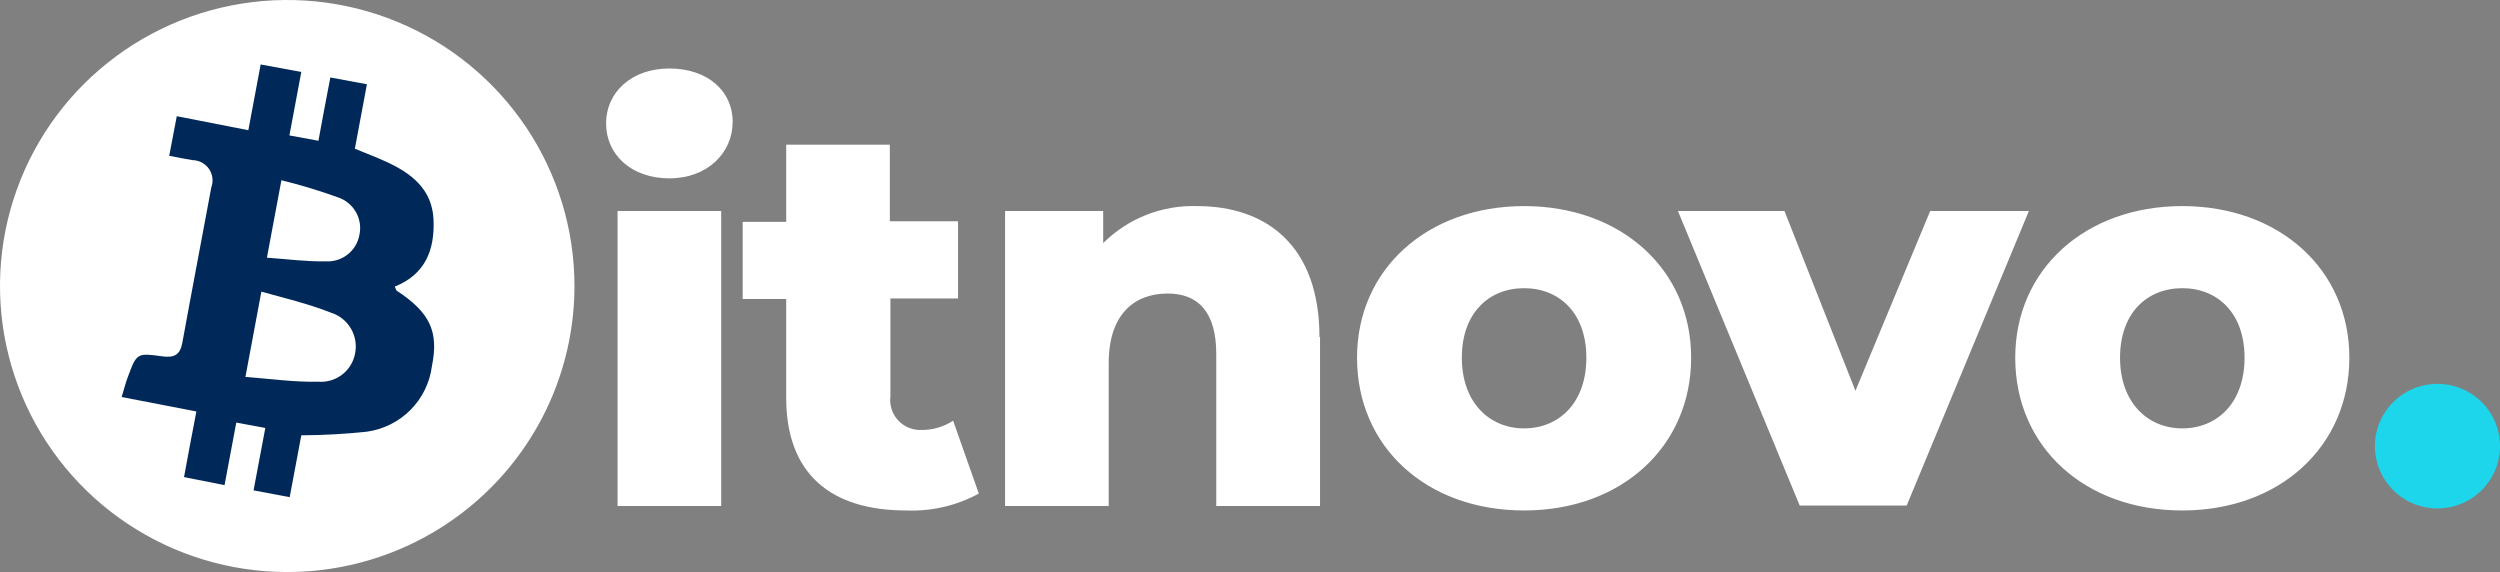
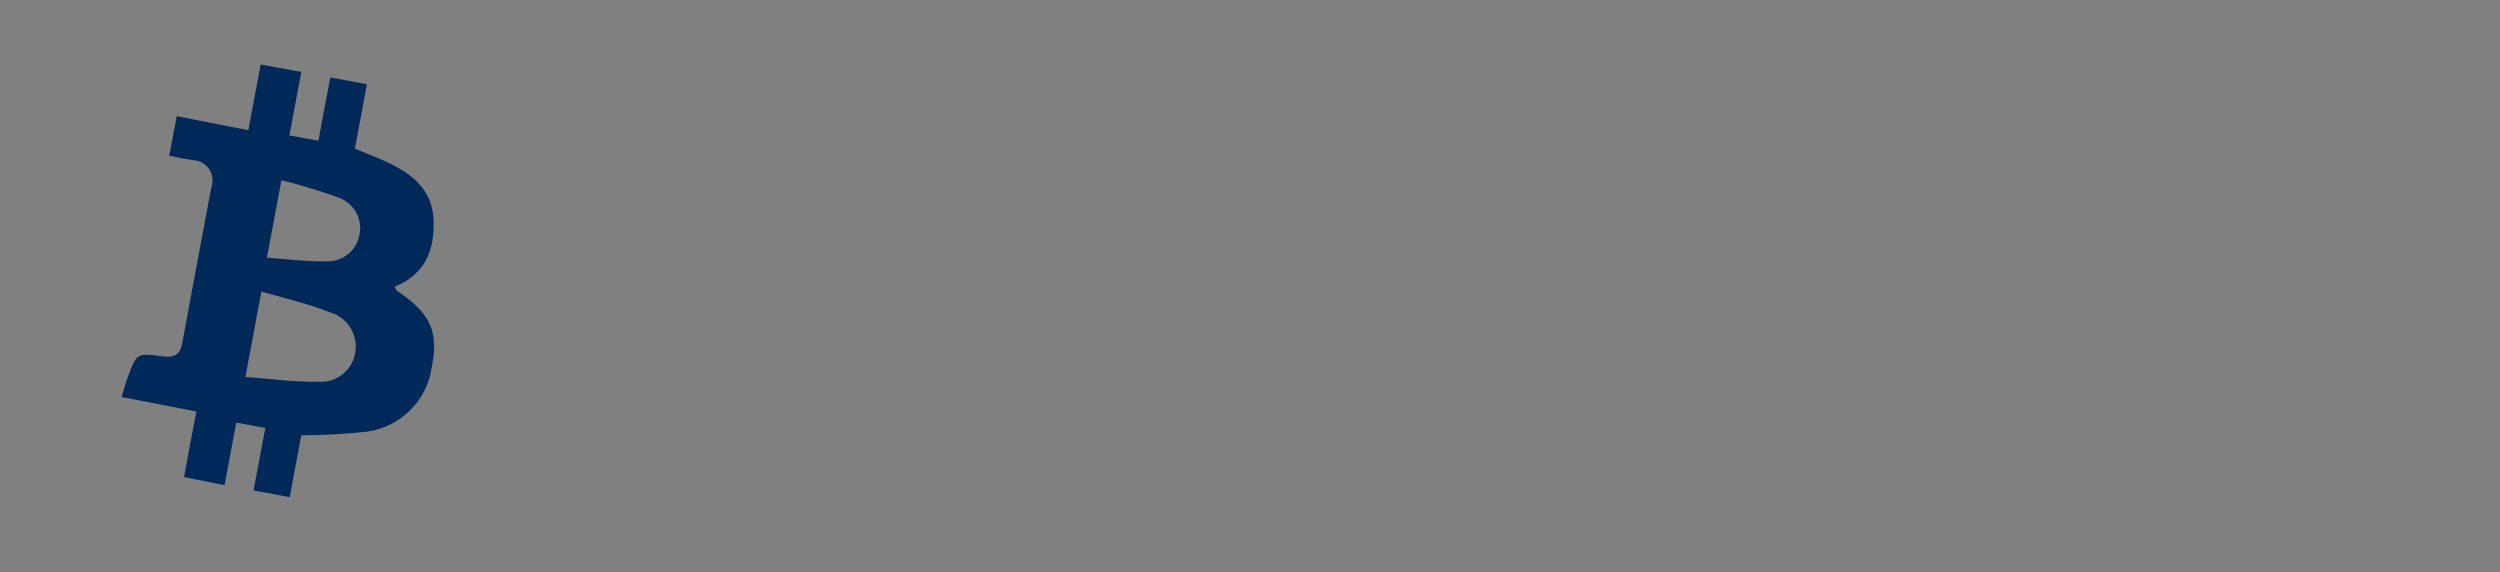
<svg xmlns="http://www.w3.org/2000/svg" width="236px" height="54px" viewBox="0 0 236 54" version="1.1">
  <rect x="0" y="0" width="236" height="54" fill="#808080" stroke="none" />
  <title>bitnovo/logo/bitnovo_secundario    </title>
  <g id="bitnovo/logo/bitnovo_secundario----" stroke="none" stroke-width="1" fill="none" fill-rule="evenodd">
    <g id="Group-203" fill-rule="nonzero">
-       <path d="M54.229,27 C54.229,21.66 52.638,16.44 49.659,12 C46.68,7.559 42.445,4.099 37.491,2.055 C32.536,0.012 27.084,-0.523 21.825,0.519 C16.565,1.561 11.734,4.132 7.942,7.908 C4.15,11.684 1.567,16.495 0.521,21.733 C-0.525,26.97 0.012,32.399 2.064,37.333 C4.116,42.266 7.591,46.483 12.05,49.45 C16.509,52.416 21.752,54 27.114,54 C34.306,54 41.202,51.155 46.287,46.092 C51.372,41.028 54.229,34.161 54.229,27 Z M57.215,11.651 C57.215,8.732 59.586,6.467 63.189,6.467 C66.792,6.467 69.163,8.582 69.163,11.501 C69.163,14.421 66.792,16.836 63.189,16.836 C59.586,16.836 57.215,14.585 57.215,11.651 Z M58.298,19.919 L68.08,19.919 L68.08,47.765 L58.298,47.765 L58.298,19.919 Z M92.4,46.592 C90.304,47.734 87.936,48.286 85.549,48.188 C78.384,48.188 74.218,44.695 74.218,37.56 L74.218,28.228 L70.108,28.228 L70.108,20.942 L74.218,20.942 L74.218,13.657 L84.001,13.657 L84.001,20.888 L90.44,20.888 L90.44,28.173 L84.056,28.173 L84.056,37.41 C84.004,37.817 84.041,38.232 84.166,38.623 C84.292,39.015 84.501,39.375 84.78,39.677 C85.059,39.98 85.402,40.218 85.783,40.376 C86.164,40.533 86.576,40.606 86.988,40.589 C88.048,40.597 89.087,40.293 89.975,39.715 L92.4,46.592 Z M124.611,31.816 L124.611,47.765 L114.815,47.765 L114.815,33.412 C114.815,29.401 113.061,27.709 110.225,27.709 C107.087,27.709 104.662,29.66 104.662,34.285 L104.662,47.765 L94.88,47.765 L94.88,19.919 L104.141,19.919 L104.141,22.948 C105.301,21.793 106.685,20.887 108.21,20.286 C109.735,19.686 111.367,19.403 113.006,19.455 C119.555,19.455 124.556,23.193 124.556,31.816 M143.874,19.455 C152.999,19.455 159.644,25.404 159.644,33.767 C159.644,42.13 153.095,48.188 143.874,48.188 C134.654,48.188 128.104,42.185 128.104,33.767 C128.104,25.404 134.749,19.455 143.874,19.455 Z M206.008,19.455 C215.134,19.455 221.778,25.404 221.778,33.767 C221.778,42.13 215.23,48.188 206.008,48.188 C196.788,48.188 190.238,42.185 190.238,33.767 C190.238,25.404 196.884,19.455 206.008,19.455 Z M168.454,19.919 L175.154,36.891 L182.21,19.919 L191.527,19.919 L179.99,47.724 L169.893,47.724 L158.397,19.919 L168.454,19.919 Z M143.874,27.205 C140.531,27.205 137.997,29.565 137.997,33.767 C137.997,37.969 140.572,40.439 143.874,40.439 C147.176,40.439 149.752,38.024 149.752,33.767 C149.752,29.565 147.217,27.205 143.874,27.205 Z M206.008,27.205 C202.666,27.205 200.132,29.565 200.132,33.767 C200.132,37.969 202.706,40.439 206.008,40.439 C209.31,40.439 211.886,38.024 211.886,33.767 C211.886,29.565 209.352,27.205 206.008,27.205 Z" id="Combined-Shape" fill="#FFFFFF" />
-       <path d="M28.443,41.093 C28.087,42.976 27.731,44.9 27.347,46.933 L23.936,46.291 C24.292,44.354 24.662,42.43 25.046,40.398 L22.305,39.893 L21.196,45.8 L17.373,45.036 C17.743,43.017 18.113,41.039 18.538,38.842 L11.482,37.478 C11.728,36.687 11.865,36.114 12.071,35.582 C12.906,33.33 12.92,33.303 15.359,33.644 C16.428,33.781 17.003,33.508 17.209,32.375 C18.099,27.477 19.044,22.579 19.949,17.682 C20.054,17.396 20.088,17.089 20.05,16.787 C20.012,16.485 19.902,16.197 19.729,15.946 C19.556,15.695 19.325,15.489 19.056,15.344 C18.787,15.2 18.487,15.122 18.181,15.117 C17.483,15.007 16.811,14.871 15.975,14.707 C16.222,13.452 16.428,12.292 16.688,10.969 L23.443,12.292 C23.84,10.15 24.21,8.199 24.607,6.085 L28.443,6.794 C28.073,8.745 27.703,10.751 27.32,12.784 L30.06,13.288 C30.43,11.283 30.786,9.359 31.184,7.313 L34.636,7.954 C34.266,9.919 33.883,11.938 33.499,14.039 C34.581,14.489 35.541,14.844 36.486,15.28 C38.829,16.358 40.802,17.859 40.925,20.738 C41.048,23.616 40.13,25.908 37.267,27.054 C37.363,27.245 37.376,27.382 37.445,27.436 C40.596,29.51 41.432,31.297 40.774,34.558 C40.575,36.12 39.865,37.574 38.753,38.694 C37.641,39.813 36.189,40.537 34.623,40.752 C32.579,40.97 30.526,41.083 28.471,41.093 L28.443,41.093 Z M24.676,27.518 C24.155,30.329 23.689,32.771 23.168,35.582 C25.552,35.759 27.813,36.086 30.019,36.032 C30.825,36.1 31.628,35.869 32.273,35.383 C32.919,34.897 33.36,34.19 33.513,33.399 C33.687,32.583 33.549,31.732 33.126,31.013 C32.703,30.293 32.024,29.757 31.225,29.51 C29.115,28.678 26.881,28.146 24.621,27.518 L24.676,27.518 Z M25.21,24.326 C27.142,24.462 28.937,24.708 30.69,24.667 C31.441,24.727 32.187,24.507 32.784,24.051 C33.381,23.595 33.787,22.934 33.924,22.197 C34.089,21.463 33.977,20.693 33.608,20.036 C33.239,19.379 32.639,18.88 31.924,18.637 C30.168,18.002 28.379,17.46 26.566,17.013 C26.101,19.537 25.69,21.72 25.196,24.326" id="Shape" fill="#002859" />
-       <path d="M236,42.117 C236,40.954 235.653,39.817 235.005,38.85 C234.355,37.883 233.433,37.129 232.355,36.684 C231.276,36.239 230.089,36.122 228.944,36.349 C227.798,36.576 226.745,37.136 225.919,37.959 C225.093,38.781 224.53,39.829 224.303,40.969 C224.075,42.11 224.193,43.292 224.639,44.367 C225.086,45.441 225.843,46.36 226.814,47.006 C227.785,47.652 228.927,47.997 230.095,47.997 C231.661,47.997 233.163,47.377 234.27,46.274 C235.377,45.172 236,43.676 236,42.117 Z" id="Path" fill="#1ED6EB" />
+       <path d="M28.443,41.093 C28.087,42.976 27.731,44.9 27.347,46.933 L23.936,46.291 C24.292,44.354 24.662,42.43 25.046,40.398 L22.305,39.893 L21.196,45.8 L17.373,45.036 C17.743,43.017 18.113,41.039 18.538,38.842 L11.482,37.478 C11.728,36.687 11.865,36.114 12.071,35.582 C12.906,33.33 12.92,33.303 15.359,33.644 C16.428,33.781 17.003,33.508 17.209,32.375 C18.099,27.477 19.044,22.579 19.949,17.682 C20.054,17.396 20.088,17.089 20.05,16.787 C20.012,16.485 19.902,16.197 19.729,15.946 C19.556,15.695 19.325,15.489 19.056,15.344 C18.787,15.2 18.487,15.122 18.181,15.117 C17.483,15.007 16.811,14.871 15.975,14.707 C16.222,13.452 16.428,12.292 16.688,10.969 L23.443,12.292 C23.84,10.15 24.21,8.199 24.607,6.085 L28.443,6.794 C28.073,8.745 27.703,10.751 27.32,12.784 L30.06,13.288 C30.43,11.283 30.786,9.359 31.184,7.313 L34.636,7.954 C34.266,9.919 33.883,11.938 33.499,14.039 C34.581,14.489 35.541,14.844 36.486,15.28 C38.829,16.358 40.802,17.859 40.925,20.738 C41.048,23.616 40.13,25.908 37.267,27.054 C37.363,27.245 37.376,27.382 37.445,27.436 C40.596,29.51 41.432,31.297 40.774,34.558 C40.575,36.12 39.865,37.574 38.753,38.694 C37.641,39.813 36.189,40.537 34.623,40.752 C32.579,40.97 30.526,41.083 28.471,41.093 L28.443,41.093 M24.676,27.518 C24.155,30.329 23.689,32.771 23.168,35.582 C25.552,35.759 27.813,36.086 30.019,36.032 C30.825,36.1 31.628,35.869 32.273,35.383 C32.919,34.897 33.36,34.19 33.513,33.399 C33.687,32.583 33.549,31.732 33.126,31.013 C32.703,30.293 32.024,29.757 31.225,29.51 C29.115,28.678 26.881,28.146 24.621,27.518 L24.676,27.518 Z M25.21,24.326 C27.142,24.462 28.937,24.708 30.69,24.667 C31.441,24.727 32.187,24.507 32.784,24.051 C33.381,23.595 33.787,22.934 33.924,22.197 C34.089,21.463 33.977,20.693 33.608,20.036 C33.239,19.379 32.639,18.88 31.924,18.637 C30.168,18.002 28.379,17.46 26.566,17.013 C26.101,19.537 25.69,21.72 25.196,24.326" id="Shape" fill="#002859" />
    </g>
  </g>
</svg>